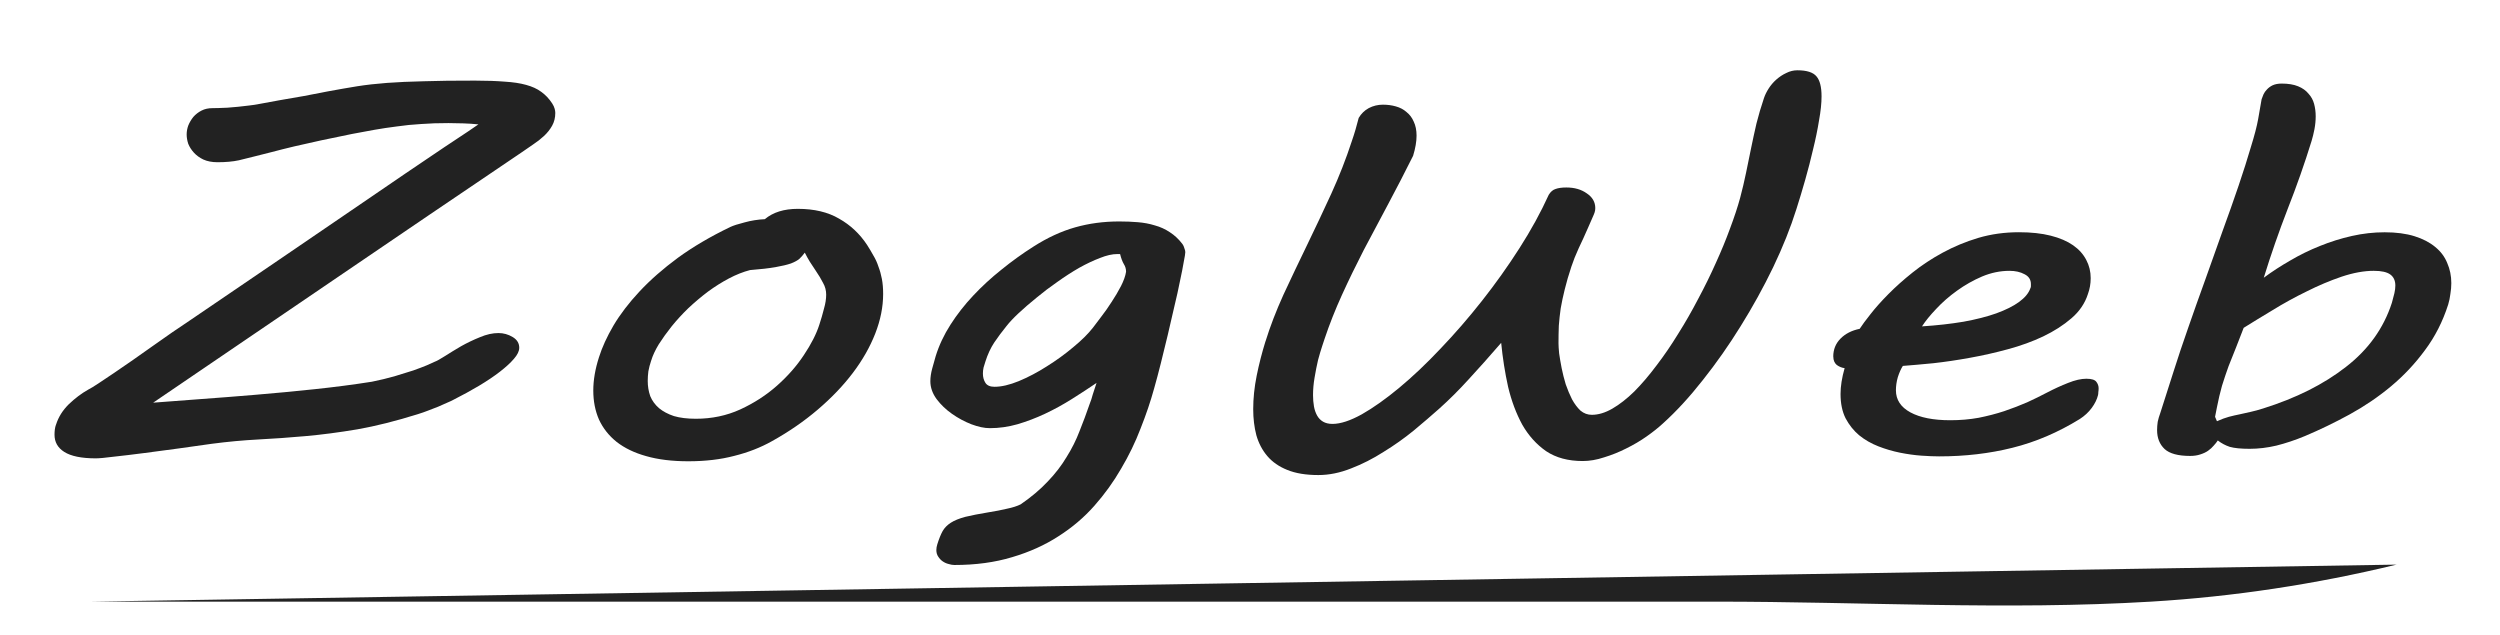
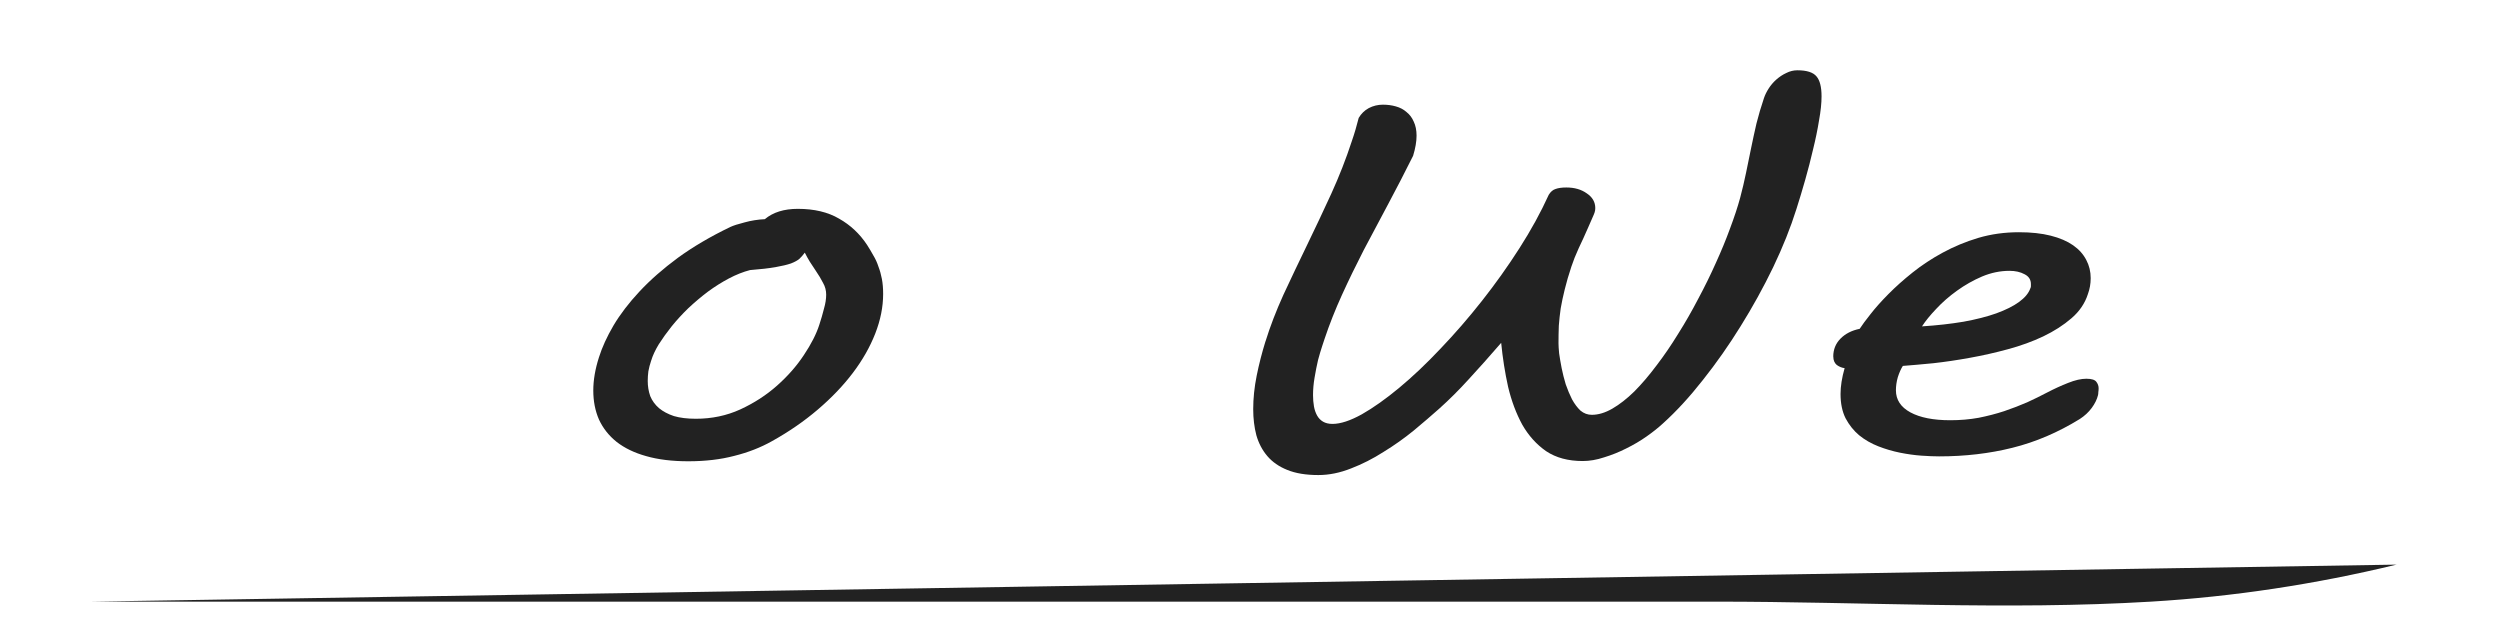
<svg xmlns="http://www.w3.org/2000/svg" xmlns:ns1="http://sodipodi.sourceforge.net/DTD/sodipodi-0.dtd" xmlns:ns2="http://www.inkscape.org/namespaces/inkscape" width="126px" height="32px" viewBox="0 0 126 32" version="1.1" id="svg13" ns1:docname="zogweb-design-logo.svg" ns2:version="1.2.2 (732a01da63, 2022-12-09)" ns2:export-filename="zogweb-design-logo.png" ns2:export-xdpi="960" ns2:export-ydpi="960">
  <defs id="defs17">
    <ns2:path-effect effect="spiro" id="path-effect522" is_visible="true" lpeversion="1" />
    <ns2:path-effect effect="spiro" id="path-effect518" is_visible="true" lpeversion="1" />
    <ns2:path-effect effect="powerstroke" id="path-effect510" is_visible="true" lpeversion="1" offset_points="7,18.868" not_jump="false" sort_points="true" interpolator_type="CubicBezierJohan" interpolator_beta="0.2" start_linecap_type="zerowidth" linejoin_type="extrp_arc" miter_limit="4" scale_width="1" end_linecap_type="zerowidth" />
    <ns2:path-effect effect="spiro" id="path-effect508" is_visible="true" lpeversion="1" />
    <ns2:path-effect effect="simplify" id="path-effect506" is_visible="true" lpeversion="1" steps="1" threshold="0.002" smooth_angles="360" helper_size="0" simplify_individual_paths="false" simplify_just_coalesce="false" />
    <ns2:path-effect effect="powerstroke" id="path-effect344" is_visible="true" lpeversion="1" offset_points="10,18.868" not_jump="false" sort_points="true" interpolator_type="CubicBezierJohan" interpolator_beta="0.2" start_linecap_type="zerowidth" linejoin_type="extrp_arc" miter_limit="4" scale_width="1" end_linecap_type="zerowidth" />
    <linearGradient id="linearGradient3570" ns2:swatch="solid">
      <stop style="stop-color:#000000;stop-opacity:1;" offset="0" id="stop3568" />
    </linearGradient>
    <ns2:path-effect effect="fill_between_many" method="bsplinespiro" linkedpaths="#path342,0,1" id="path-effect346" />
    <ns2:path-effect effect="fill_between_many" method="bsplinespiro" linkedpaths="#path504,0,1" id="path-effect512" />
  </defs>
  <ns1:namedview id="namedview15" pagecolor="#ffffff" bordercolor="#000000" borderopacity="0.25" ns2:showpageshadow="2" ns2:pageopacity="0.0" ns2:pagecheckerboard="0" ns2:deskcolor="#d1d1d1" showgrid="false" ns2:zoom="4.984127" ns2:cx="57.181528" ns2:cy="-1.6050955" ns2:window-width="1866" ns2:window-height="865" ns2:window-x="-8" ns2:window-y="-8" ns2:window-maximized="1" ns2:current-layer="logo" />
  <title id="title2">logo</title>
  <desc id="desc4">Created with Sketch.</desc>
  <g id="Symbols" stroke="none" stroke-width="1" fill="none" fill-rule="evenodd">
    <g id="header" transform="translate(-138, -32)">
      <g id="logo" style="display:inline">
        <g transform="translate(138,32)" id="g8" style="fill-rule:nonzero" />
        <path style="fill:#222222;fill-opacity:1;stroke:#000000;stroke-width:0;stroke-linejoin:round;stroke-miterlimit:3.1;paint-order:markers fill stroke" d="m 142.615,62.323 h 81.89 c 7.301,0 14.604,0.437 21.901,0 4.138,-0.248 8.27,-0.871 12.379,-1.866" id="path516" />
        <g aria-label="ZogWeb" transform="scale(1.132,0.884)" id="use817" style="font-size:28.697px;font-family:'MV Boli';-inkscape-font-specification:'MV Boli, Normal';display:inline;fill:#000000;fill-rule:nonzero;stroke-width:0.656" ns2:label="ZOGWEB DESIGN">
-           <path d="m 124.406,60.398 q 0.155,-0.63 0.562,-1.148 0.421,-0.517 0.87,-0.839 0.154,-0.098 0.449,-0.349 0.309,-0.265 0.701,-0.601 0.393,-0.349 0.842,-0.741 0.449,-0.405 0.898,-0.811 0.449,-0.405 0.856,-0.769 0.421,-0.363 0.744,-0.643 2.245,-1.956 4.041,-3.521 1.81,-1.579 3.199,-2.795 1.403,-1.23 2.413,-2.11 1.024,-0.894 1.712,-1.481 0.687,-0.587 1.052,-0.894 0.365,-0.321 0.463,-0.405 -0.322,-0.043 -0.672,-0.058 -0.35,-0.015 -0.659,-0.016 -0.645,-0.002 -1.219,0.053 -0.561,0.041 -1.079,0.138 -0.519,0.083 -1.009,0.194 -0.491,0.111 -0.995,0.236 -0.701,0.18 -1.36,0.361 -0.645,0.181 -1.206,0.347 -0.547,0.167 -0.995,0.32 -0.435,0.139 -0.729,0.236 -0.322,0.111 -0.743,0.236 -0.406,0.111 -0.953,0.11 -0.364,-8.79e-4 -0.63,-0.156 -0.252,-0.155 -0.42,-0.393 -0.168,-0.239 -0.251,-0.505 -0.07,-0.28 -0.069,-0.533 3.7e-4,-0.252 0.071,-0.504 0.085,-0.266 0.225,-0.49 0.154,-0.224 0.365,-0.363 0.21,-0.14 0.491,-0.139 0.21,5.07e-4 0.659,-0.026 0.462,-0.041 0.967,-0.124 0.126,-0.014 0.491,-0.097 0.378,-0.097 0.883,-0.208 0.505,-0.111 1.065,-0.236 0.561,-0.139 1.065,-0.264 0.701,-0.166 1.304,-0.291 0.617,-0.125 1.331,-0.193 0.715,-0.068 1.64,-0.094 0.939,-0.04 2.284,-0.037 0.771,0.002 1.317,0.059 0.56,0.043 0.953,0.184 0.406,0.141 0.672,0.394 0.28,0.253 0.489,0.66 0.084,0.168 0.112,0.309 0.028,0.126 0.028,0.238 -6e-4,0.406 -0.141,0.728 -0.141,0.322 -0.365,0.588 -0.225,0.266 -0.491,0.489 -0.253,0.224 -0.491,0.433 -4.153,3.591 -8.236,7.154 -4.083,3.563 -8.18,7.126 0.939,-0.096 2.116,-0.205 1.177,-0.109 2.452,-0.246 1.289,-0.137 2.607,-0.316 1.331,-0.179 2.565,-0.428 0.533,-0.139 0.995,-0.306 0.477,-0.181 0.841,-0.334 0.365,-0.167 0.603,-0.293 0.252,-0.14 0.337,-0.195 0.154,-0.07 0.477,-0.335 0.323,-0.265 0.715,-0.559 0.407,-0.293 0.841,-0.516 0.435,-0.237 0.827,-0.236 0.336,8.11e-4 0.63,0.226 0.294,0.225 0.293,0.617 -4.1e-4,0.28 -0.239,0.63 -0.225,0.336 -0.618,0.727 -0.393,0.391 -0.94,0.81 -0.533,0.405 -1.136,0.796 -0.098,0.07 -0.28,0.167 -0.168,0.098 -0.393,0.223 -0.21,0.112 -0.449,0.223 -0.224,0.112 -0.435,0.195 -1.486,0.599 -2.72,0.876 -1.219,0.263 -2.313,0.387 -1.079,0.124 -2.102,0.191 -1.009,0.068 -2.074,0.247 -0.659,0.111 -1.458,0.263 -0.799,0.138 -1.542,0.263 -0.743,0.124 -1.345,0.207 -0.589,0.097 -0.813,0.096 -0.953,-0.002 -1.401,-0.368 -0.434,-0.351 -0.433,-0.982 2.2e-4,-0.154 0.014,-0.294 0.014,-0.154 0.056,-0.294 z" style="fill:#222222" id="path379" />
          <path d="m 148.575,56.571 q 0.21,-0.855 0.645,-1.808 0.448,-0.967 1.163,-1.948 0.715,-0.981 1.709,-1.92 1.009,-0.939 2.326,-1.752 0.21,-0.126 0.645,-0.266 0.434,-0.154 0.897,-0.182 0.546,-0.589 1.471,-0.589 1.093,0 1.836,0.56 0.757,0.546 1.247,1.499 0.154,0.308 0.28,0.603 0.14,0.294 0.224,0.631 0.098,0.322 0.154,0.701 0.056,0.378 0.056,0.855 0,1.107 -0.35,2.256 -0.35,1.149 -0.995,2.242 -0.645,1.093 -1.569,2.102 -0.911,0.995 -2.032,1.794 -0.757,0.546 -1.681,0.841 -0.911,0.308 -2.046,0.308 -1.079,0 -1.878,-0.294 -0.785,-0.28 -1.317,-0.813 -0.518,-0.532 -0.785,-1.275 -0.252,-0.743 -0.252,-1.653 0,-0.883 0.252,-1.892 z m 2.326,0.182 q -0.084,0.322 -0.126,0.617 -0.028,0.28 -0.028,0.546 0,0.462 0.112,0.869 0.126,0.392 0.392,0.687 0.266,0.28 0.659,0.448 0.406,0.154 0.981,0.154 1.065,0 1.976,-0.532 0.925,-0.546 1.639,-1.359 0.715,-0.813 1.191,-1.737 0.49,-0.939 0.687,-1.723 0.126,-0.49 0.21,-0.925 0.098,-0.434 0.098,-0.799 0,-0.364 -0.14,-0.673 -0.126,-0.322 -0.336,-0.715 -0.126,-0.238 -0.252,-0.49 -0.126,-0.266 -0.224,-0.518 -0.112,0.196 -0.238,0.35 -0.126,0.14 -0.378,0.266 -0.252,0.112 -0.687,0.21 -0.434,0.098 -1.135,0.168 -0.462,0.154 -0.939,0.476 -0.476,0.322 -0.939,0.757 -0.448,0.434 -0.869,0.939 -0.406,0.504 -0.743,1.037 -0.322,0.518 -0.574,1.023 -0.238,0.504 -0.336,0.925 z" style="fill:#222222" id="path381" />
-           <path d="m 164.395,68.411 q -0.112,0 -0.252,-0.056 -0.14,-0.042 -0.266,-0.154 -0.112,-0.098 -0.196,-0.266 -0.084,-0.154 -0.084,-0.378 0,-0.154 0.042,-0.322 0.112,-0.462 0.238,-0.757 0.126,-0.28 0.364,-0.476 0.238,-0.196 0.645,-0.336 0.406,-0.126 1.065,-0.266 0.42,-0.084 0.785,-0.196 0.378,-0.098 0.617,-0.252 0.715,-0.631 1.205,-1.303 0.504,-0.673 0.841,-1.401 0.35,-0.715 0.574,-1.471 0.238,-0.757 0.448,-1.541 0.084,-0.266 0.14,-0.546 0.07,-0.294 0.168,-0.659 -0.532,0.462 -1.107,0.925 -0.574,0.462 -1.177,0.827 -0.603,0.364 -1.233,0.603 -0.617,0.224 -1.233,0.224 -0.364,0 -0.827,-0.224 -0.448,-0.224 -0.855,-0.589 -0.406,-0.364 -0.687,-0.841 -0.28,-0.49 -0.28,-1.023 0,-0.336 0.084,-0.729 0.084,-0.392 0.154,-0.701 0.224,-0.925 0.659,-1.794 0.434,-0.869 1.009,-1.653 0.574,-0.785 1.261,-1.485 0.687,-0.715 1.429,-1.317 0.925,-0.757 1.85,-1.093 0.925,-0.336 1.962,-0.336 0.434,0 0.827,0.042 0.406,0.042 0.757,0.182 0.364,0.126 0.673,0.392 0.308,0.252 0.56,0.673 0.056,0.098 0.084,0.238 0.042,0.126 0.042,0.224 0,0.112 -0.07,0.56 -0.056,0.434 -0.168,1.093 -0.098,0.645 -0.252,1.457 -0.14,0.799 -0.294,1.625 -0.154,0.813 -0.308,1.611 -0.154,0.785 -0.294,1.415 -0.238,1.107 -0.603,2.284 -0.35,1.177 -0.869,2.298 -0.504,1.121 -1.191,2.116 -0.687,0.995 -1.597,1.737 -0.911,0.757 -2.06,1.191 -1.149,0.448 -2.578,0.448 z m 1.387,-11.602 q -0.042,0.168 -0.084,0.35 -0.028,0.168 -0.028,0.336 0,0.308 0.112,0.532 0.112,0.224 0.406,0.224 0.462,0 1.079,-0.322 0.631,-0.336 1.247,-0.841 0.631,-0.504 1.177,-1.093 0.56,-0.589 0.883,-1.121 0.14,-0.224 0.364,-0.617 0.238,-0.392 0.462,-0.841 0.238,-0.462 0.42,-0.911 0.182,-0.462 0.224,-0.813 0,-0.238 -0.098,-0.434 -0.098,-0.21 -0.168,-0.574 H 171.653 q -0.336,0 -0.771,0.224 -0.434,0.21 -0.925,0.56 -0.476,0.35 -0.967,0.799 -0.49,0.434 -0.925,0.897 -0.434,0.448 -0.799,0.883 -0.35,0.42 -0.546,0.743 -0.294,0.462 -0.546,0.939 -0.238,0.462 -0.392,1.079 z" style="fill:#222222" id="path383" />
          <path d="m 178.253,55.661 q 0.308,-1.275 0.799,-2.662 0.504,-1.387 1.051,-2.83 0.546,-1.443 1.079,-2.929 0.532,-1.499 0.911,-2.985 0.098,-0.364 0.168,-0.673 0.07,-0.308 0.14,-0.659 0.168,-0.364 0.448,-0.56 0.294,-0.196 0.631,-0.196 0.308,0 0.574,0.098 0.28,0.098 0.476,0.322 0.21,0.21 0.322,0.546 0.126,0.336 0.126,0.799 0,0.504 -0.154,1.149 -0.546,1.401 -1.107,2.746 -0.56,1.345 -1.093,2.634 -0.518,1.289 -0.967,2.55 -0.448,1.261 -0.771,2.494 -0.028,0.098 -0.112,0.434 -0.084,0.322 -0.182,0.785 -0.084,0.462 -0.154,0.995 -0.07,0.518 -0.07,1.009 0,0.336 0.042,0.645 0.042,0.294 0.14,0.518 0.098,0.224 0.266,0.35 0.168,0.126 0.42,0.126 0.532,0 1.303,-0.546 0.771,-0.56 1.667,-1.513 0.897,-0.953 1.836,-2.228 0.953,-1.275 1.85,-2.732 0.897,-1.457 1.667,-2.999 0.771,-1.541 1.303,-3.041 0.126,-0.266 0.308,-0.336 0.182,-0.084 0.476,-0.084 0.546,0 0.911,0.336 0.378,0.322 0.378,0.841 0,0.126 -0.028,0.238 -0.028,0.112 -0.084,0.266 l -0.196,0.574 q -0.224,0.659 -0.434,1.219 -0.196,0.546 -0.322,1.037 -0.182,0.701 -0.294,1.289 -0.112,0.574 -0.182,1.093 -0.056,0.504 -0.084,0.995 -0.014,0.49 -0.014,0.995 0,0.196 0.028,0.574 0.042,0.378 0.112,0.841 0.07,0.448 0.182,0.925 0.126,0.462 0.28,0.855 0.168,0.392 0.378,0.645 0.224,0.238 0.504,0.238 0.434,0 0.911,-0.35 0.49,-0.364 0.981,-0.981 0.49,-0.631 0.981,-1.471 0.504,-0.841 0.967,-1.808 0.476,-0.967 0.897,-2.004 0.434,-1.037 0.785,-2.046 0.364,-1.023 0.631,-1.962 0.28,-0.953 0.448,-1.737 0.154,-0.743 0.266,-1.443 0.112,-0.701 0.224,-1.401 0.112,-0.701 0.238,-1.401 0.14,-0.715 0.336,-1.457 0.07,-0.266 0.21,-0.546 0.14,-0.28 0.336,-0.504 0.21,-0.238 0.448,-0.378 0.238,-0.154 0.49,-0.154 0.631,0 0.855,0.35 0.224,0.336 0.224,1.135 0,0.589 -0.112,1.373 -0.098,0.785 -0.266,1.653 -0.154,0.855 -0.35,1.737 -0.196,0.883 -0.392,1.667 -0.392,1.597 -1.037,3.321 -0.645,1.709 -1.443,3.349 -0.785,1.625 -1.681,3.069 -0.883,1.443 -1.78,2.48 -0.308,0.364 -0.729,0.743 -0.42,0.378 -0.911,0.687 -0.476,0.308 -0.981,0.504 -0.49,0.21 -0.953,0.21 -0.967,0 -1.625,-0.56 -0.645,-0.574 -1.065,-1.513 -0.406,-0.953 -0.631,-2.158 -0.21,-1.219 -0.308,-2.508 -0.785,1.163 -1.443,2.074 -0.645,0.911 -1.317,1.681 -0.504,0.574 -1.135,1.247 -0.631,0.659 -1.345,1.219 -0.701,0.574 -1.443,0.939 -0.743,0.378 -1.457,0.378 -0.827,0 -1.387,-0.294 -0.546,-0.28 -0.883,-0.785 -0.336,-0.504 -0.49,-1.191 -0.14,-0.687 -0.14,-1.485 0,-0.925 0.154,-1.906 0.154,-0.981 0.392,-1.962 z" style="fill:#222222" id="path385" />
          <path d="m 203.53,56.529 q 0,-0.603 0.322,-1.023 0.322,-0.42 0.855,-0.56 0.154,-0.308 0.476,-0.827 0.322,-0.532 0.799,-1.149 0.476,-0.617 1.079,-1.233 0.617,-0.631 1.345,-1.135 0.743,-0.518 1.583,-0.841 0.855,-0.322 1.808,-0.322 0.813,0 1.415,0.196 0.603,0.196 0.995,0.546 0.392,0.35 0.589,0.841 0.196,0.476 0.196,1.037 0,0.476 -0.126,0.911 -0.196,0.785 -0.729,1.373 -0.532,0.589 -1.261,1.037 -0.715,0.434 -1.569,0.729 -0.841,0.294 -1.695,0.49 -0.841,0.196 -1.625,0.308 -0.785,0.098 -1.359,0.154 -0.126,0.252 -0.224,0.645 -0.084,0.378 -0.084,0.743 0,0.813 0.645,1.261 0.645,0.448 1.78,0.448 0.659,0 1.261,-0.14 0.603,-0.154 1.135,-0.378 0.546,-0.238 1.023,-0.504 0.476,-0.28 0.869,-0.546 0.504,-0.336 0.953,-0.56 0.462,-0.238 0.813,-0.238 0.35,0 0.448,0.182 0.098,0.168 0.098,0.364 0,0.112 -0.014,0.224 0,0.098 -0.014,0.168 -0.07,0.364 -0.28,0.729 -0.21,0.364 -0.532,0.631 -1.457,1.149 -2.999,1.639 -1.527,0.49 -3.265,0.49 -0.336,0 -0.799,-0.042 -0.448,-0.042 -0.939,-0.168 -0.49,-0.126 -0.967,-0.364 -0.476,-0.238 -0.855,-0.631 -0.364,-0.392 -0.603,-0.967 -0.224,-0.574 -0.224,-1.387 0,-0.659 0.182,-1.471 -0.182,-0.028 -0.35,-0.182 -0.154,-0.168 -0.154,-0.476 z m 8.772,-3.881 q 0.028,-0.07 0.028,-0.126 0,-0.056 0,-0.126 0,-0.378 -0.28,-0.56 -0.28,-0.196 -0.673,-0.196 -0.617,0 -1.219,0.322 -0.589,0.322 -1.121,0.813 -0.518,0.476 -0.925,1.037 -0.406,0.546 -0.631,0.995 1.009,-0.084 1.85,-0.266 0.841,-0.196 1.457,-0.476 0.631,-0.294 1.009,-0.645 0.392,-0.364 0.504,-0.771 z m -1.625,-3.797 z" style="display:inline;fill:#222222" id="path387" />
-           <path d="m 218.691,57.342 q 0.28,-1.135 0.645,-2.466 0.364,-1.345 0.757,-2.732 0.392,-1.401 0.771,-2.774 0.392,-1.373 0.715,-2.592 0.322,-1.219 0.546,-2.2 0.238,-0.981 0.322,-1.583 l 0.154,-1.135 q 0.042,-0.126 0.084,-0.28 0.056,-0.154 0.154,-0.28 0.098,-0.14 0.252,-0.238 0.168,-0.098 0.406,-0.098 0.434,0 0.729,0.154 0.294,0.154 0.462,0.42 0.182,0.252 0.252,0.589 0.07,0.336 0.07,0.701 0,0.364 -0.056,0.743 -0.056,0.364 -0.126,0.659 -0.462,1.92 -1.065,3.881 -0.589,1.948 -1.065,3.923 0.546,-0.518 1.177,-0.981 0.631,-0.476 1.317,-0.827 0.701,-0.364 1.429,-0.574 0.729,-0.21 1.457,-0.21 0.771,0 1.331,0.224 0.56,0.224 0.925,0.617 0.364,0.378 0.532,0.911 0.182,0.532 0.182,1.149 0,0.294 -0.042,0.617 -0.028,0.308 -0.098,0.603 -0.364,1.457 -1.037,2.606 -0.659,1.149 -1.513,2.06 -0.841,0.897 -1.836,1.597 -0.981,0.687 -1.99,1.233 -0.659,0.35 -1.275,0.546 -0.603,0.182 -1.191,0.182 -0.574,0 -0.883,-0.112 -0.294,-0.126 -0.532,-0.364 -0.07,0.14 -0.182,0.294 -0.098,0.154 -0.252,0.294 -0.14,0.126 -0.35,0.21 -0.196,0.084 -0.448,0.084 -0.799,0 -1.135,-0.392 -0.336,-0.406 -0.336,-1.079 0,-0.238 0.028,-0.476 0.042,-0.252 0.112,-0.49 z m 8.912,-5.703 q -0.659,0 -1.443,0.336 -0.771,0.336 -1.555,0.841 -0.785,0.49 -1.513,1.065 -0.729,0.56 -1.289,1.009 -0.168,0.574 -0.336,1.107 -0.168,0.532 -0.336,1.079 -0.154,0.546 -0.294,1.121 -0.126,0.574 -0.224,1.219 l -0.084,0.546 0.084,0.252 q 0.294,-0.168 0.532,-0.252 0.252,-0.084 0.476,-0.14 0.238,-0.07 0.49,-0.14 0.252,-0.07 0.56,-0.196 2.2,-0.883 3.685,-2.368 1.499,-1.485 2.046,-3.657 0.07,-0.308 0.112,-0.546 0.042,-0.238 0.042,-0.434 0,-0.42 -0.224,-0.631 -0.224,-0.21 -0.729,-0.21 z m -0.841,-2.788 z" style="display:inline;fill:#222222" id="path389" />
        </g>
      </g>
    </g>
  </g>
  <script id="mesh_polyfill" type="text/javascript">
!function(){const t="http://www.w3.org/2000/svg",e="http://www.w3.org/1999/xlink",s="http://www.w3.org/1999/xhtml",r=2;if(document.createElementNS(t,"meshgradient").x)return;const n=(t,e,s,r)=&gt;{let n=new x(.5*(e.x+s.x),.5*(e.y+s.y)),o=new x(.5*(t.x+e.x),.5*(t.y+e.y)),i=new x(.5*(s.x+r.x),.5*(s.y+r.y)),a=new x(.5*(n.x+o.x),.5*(n.y+o.y)),h=new x(.5*(n.x+i.x),.5*(n.y+i.y)),l=new x(.5*(a.x+h.x),.5*(a.y+h.y));return[[t,o,a,l],[l,h,i,r]]},o=t=&gt;{let e=t[0].distSquared(t[1]),s=t[2].distSquared(t[3]),r=.25*t[0].distSquared(t[2]),n=.25*t[1].distSquared(t[3]),o=e&gt;s?e:s,i=r&gt;n?r:n;return 18*(o&gt;i?o:i)},i=(t,e)=&gt;Math.sqrt(t.distSquared(e)),a=(t,e)=&gt;t.scale(2/3).add(e.scale(1/3)),h=t=&gt;{let e,s,r,n,o,i,a,h=new g;return t.match(/(\w+\(\s*[^)]+\))+/g).forEach(t=&gt;{let l=t.match(/[\w.-]+/g),d=l.shift();switch(d){case"translate":2===l.length?e=new g(1,0,0,1,l[0],l[1]):(console.error("mesh.js: translate does not have 2 arguments!"),e=new g(1,0,0,1,0,0)),h=h.append(e);break;case"scale":1===l.length?s=new g(l[0],0,0,l[0],0,0):2===l.length?s=new g(l[0],0,0,l[1],0,0):(console.error("mesh.js: scale does not have 1 or 2 arguments!"),s=new g(1,0,0,1,0,0)),h=h.append(s);break;case"rotate":if(3===l.length&amp;&amp;(e=new g(1,0,0,1,l[1],l[2]),h=h.append(e)),l[0]){r=l[0]*Math.PI/180;let t=Math.cos(r),e=Math.sin(r);Math.abs(t)&lt;1e-16&amp;&amp;(t=0),Math.abs(e)&lt;1e-16&amp;&amp;(e=0),a=new g(t,e,-e,t,0,0),h=h.append(a)}else console.error("math.js: No argument to rotate transform!");3===l.length&amp;&amp;(e=new g(1,0,0,1,-l[1],-l[2]),h=h.append(e));break;case"skewX":l[0]?(r=l[0]*Math.PI/180,n=Math.tan(r),o=new g(1,0,n,1,0,0),h=h.append(o)):console.error("math.js: No argument to skewX transform!");break;case"skewY":l[0]?(r=l[0]*Math.PI/180,n=Math.tan(r),i=new g(1,n,0,1,0,0),h=h.append(i)):console.error("math.js: No argument to skewY transform!");break;case"matrix":6===l.length?h=h.append(new g(...l)):console.error("math.js: Incorrect number of arguments for matrix!");break;default:console.error("mesh.js: Unhandled transform type: "+d)}}),h},l=t=&gt;{let e=[],s=t.split(/[ ,]+/);for(let t=0,r=s.length-1;t&lt;r;t+=2)e.push(new x(parseFloat(s[t]),parseFloat(s[t+1])));return e},d=(t,e)=&gt;{for(let s in e)t.setAttribute(s,e[s])},c=(t,e,s,r,n)=&gt;{let o,i,a=[0,0,0,0];for(let h=0;h&lt;3;++h)e[h]&lt;t[h]&amp;&amp;e[h]&lt;s[h]||t[h]&lt;e[h]&amp;&amp;s[h]&lt;e[h]?a[h]=0:(a[h]=.5*((e[h]-t[h])/r+(s[h]-e[h])/n),o=Math.abs(3*(e[h]-t[h])/r),i=Math.abs(3*(s[h]-e[h])/n),a[h]&gt;o?a[h]=o:a[h]&gt;i&amp;&amp;(a[h]=i));return a},u=[[1,0,0,0,0,0,0,0,0,0,0,0,0,0,0,0],[0,0,0,0,1,0,0,0,0,0,0,0,0,0,0,0],[-3,3,0,0,-2,-1,0,0,0,0,0,0,0,0,0,0],[2,-2,0,0,1,1,0,0,0,0,0,0,0,0,0,0],[0,0,0,0,0,0,0,0,1,0,0,0,0,0,0,0],[0,0,0,0,0,0,0,0,0,0,0,0,1,0,0,0],[0,0,0,0,0,0,0,0,-3,3,0,0,-2,-1,0,0],[0,0,0,0,0,0,0,0,2,-2,0,0,1,1,0,0],[-3,0,3,0,0,0,0,0,-2,0,-1,0,0,0,0,0],[0,0,0,0,-3,0,3,0,0,0,0,0,-2,0,-1,0],[9,-9,-9,9,6,3,-6,-3,6,-6,3,-3,4,2,2,1],[-6,6,6,-6,-3,-3,3,3,-4,4,-2,2,-2,-2,-1,-1],[2,0,-2,0,0,0,0,0,1,0,1,0,0,0,0,0],[0,0,0,0,2,0,-2,0,0,0,0,0,1,0,1,0],[-6,6,6,-6,-4,-2,4,2,-3,3,-3,3,-2,-1,-2,-1],[4,-4,-4,4,2,2,-2,-2,2,-2,2,-2,1,1,1,1]],f=t=&gt;{let e=[];for(let s=0;s&lt;16;++s){e[s]=0;for(let r=0;r&lt;16;++r)e[s]+=u[s][r]*t[r]}return e},p=(t,e,s)=&gt;{const r=e*e,n=s*s,o=e*e*e,i=s*s*s;return t[0]+t[1]*e+t[2]*r+t[3]*o+t[4]*s+t[5]*s*e+t[6]*s*r+t[7]*s*o+t[8]*n+t[9]*n*e+t[10]*n*r+t[11]*n*o+t[12]*i+t[13]*i*e+t[14]*i*r+t[15]*i*o},y=t=&gt;{let e=[],s=[],r=[];for(let s=0;s&lt;4;++s)e[s]=[],e[s][0]=n(t[0][s],t[1][s],t[2][s],t[3][s]),e[s][1]=[],e[s][1].push(...n(...e[s][0][0])),e[s][1].push(...n(...e[s][0][1])),e[s][2]=[],e[s][2].push(...n(...e[s][1][0])),e[s][2].push(...n(...e[s][1][1])),e[s][2].push(...n(...e[s][1][2])),e[s][2].push(...n(...e[s][1][3]));for(let t=0;t&lt;8;++t){s[t]=[];for(let r=0;r&lt;4;++r)s[t][r]=[],s[t][r][0]=n(e[0][2][t][r],e[1][2][t][r],e[2][2][t][r],e[3][2][t][r]),s[t][r][1]=[],s[t][r][1].push(...n(...s[t][r][0][0])),s[t][r][1].push(...n(...s[t][r][0][1])),s[t][r][2]=[],s[t][r][2].push(...n(...s[t][r][1][0])),s[t][r][2].push(...n(...s[t][r][1][1])),s[t][r][2].push(...n(...s[t][r][1][2])),s[t][r][2].push(...n(...s[t][r][1][3]))}for(let t=0;t&lt;8;++t){r[t]=[];for(let e=0;e&lt;8;++e)r[t][e]=[],r[t][e][0]=s[t][0][2][e],r[t][e][1]=s[t][1][2][e],r[t][e][2]=s[t][2][2][e],r[t][e][3]=s[t][3][2][e]}return r};class x{constructor(t,e){this.x=t||0,this.y=e||0}toString(){return`(x=${this.x}, y=${this.y})`}clone(){return new x(this.x,this.y)}add(t){return new x(this.x+t.x,this.y+t.y)}scale(t){return void 0===t.x?new x(this.x*t,this.y*t):new x(this.x*t.x,this.y*t.y)}distSquared(t){let e=this.x-t.x,s=this.y-t.y;return e*e+s*s}transform(t){let e=this.x*t.a+this.y*t.c+t.e,s=this.x*t.b+this.y*t.d+t.f;return new x(e,s)}}class g{constructor(t,e,s,r,n,o){void 0===t?(this.a=1,this.b=0,this.c=0,this.d=1,this.e=0,this.f=0):(this.a=t,this.b=e,this.c=s,this.d=r,this.e=n,this.f=o)}toString(){return`affine: ${this.a} ${this.c} ${this.e} \n       ${this.b} ${this.d} ${this.f}`}append(t){t instanceof g||console.error("mesh.js: argument to Affine.append is not affine!");let e=this.a*t.a+this.c*t.b,s=this.b*t.a+this.d*t.b,r=this.a*t.c+this.c*t.d,n=this.b*t.c+this.d*t.d,o=this.a*t.e+this.c*t.f+this.e,i=this.b*t.e+this.d*t.f+this.f;return new g(e,s,r,n,o,i)}}class w{constructor(t,e){this.nodes=t,this.colors=e}paintCurve(t,e){if(o(this.nodes)&gt;r){const s=n(...this.nodes);let r=[[],[]],o=[[],[]];for(let t=0;t&lt;4;++t)r[0][t]=this.colors[0][t],r[1][t]=(this.colors[0][t]+this.colors[1][t])/2,o[0][t]=r[1][t],o[1][t]=this.colors[1][t];let i=new w(s[0],r),a=new w(s[1],o);i.paintCurve(t,e),a.paintCurve(t,e)}else{let s=Math.round(this.nodes[0].x);if(s&gt;=0&amp;&amp;s&lt;e){let r=4*(~~this.nodes[0].y*e+s);t[r]=Math.round(this.colors[0][0]),t[r+1]=Math.round(this.colors[0][1]),t[r+2]=Math.round(this.colors[0][2]),t[r+3]=Math.round(this.colors[0][3])}}}}class m{constructor(t,e){this.nodes=t,this.colors=e}split(){let t=[[],[],[],[]],e=[[],[],[],[]],s=[[[],[]],[[],[]]],r=[[[],[]],[[],[]]];for(let s=0;s&lt;4;++s){const r=n(this.nodes[0][s],this.nodes[1][s],this.nodes[2][s],this.nodes[3][s]);t[0][s]=r[0][0],t[1][s]=r[0][1],t[2][s]=r[0][2],t[3][s]=r[0][3],e[0][s]=r[1][0],e[1][s]=r[1][1],e[2][s]=r[1][2],e[3][s]=r[1][3]}for(let t=0;t&lt;4;++t)s[0][0][t]=this.colors[0][0][t],s[0][1][t]=this.colors[0][1][t],s[1][0][t]=(this.colors[0][0][t]+this.colors[1][0][t])/2,s[1][1][t]=(this.colors[0][1][t]+this.colors[1][1][t])/2,r[0][0][t]=s[1][0][t],r[0][1][t]=s[1][1][t],r[1][0][t]=this.colors[1][0][t],r[1][1][t]=this.colors[1][1][t];return[new m(t,s),new m(e,r)]}paint(t,e){let s,n=!1;for(let t=0;t&lt;4;++t)if((s=o([this.nodes[0][t],this.nodes[1][t],this.nodes[2][t],this.nodes[3][t]]))&gt;r){n=!0;break}if(n){let s=this.split();s[0].paint(t,e),s[1].paint(t,e)}else{new w([...this.nodes[0]],[...this.colors[0]]).paintCurve(t,e)}}}class b{constructor(t){this.readMesh(t),this.type=t.getAttribute("type")||"bilinear"}readMesh(t){let e=[[]],s=[[]],r=Number(t.getAttribute("x")),n=Number(t.getAttribute("y"));e[0][0]=new x(r,n);let o=t.children;for(let t=0,r=o.length;t&lt;r;++t){e[3*t+1]=[],e[3*t+2]=[],e[3*t+3]=[],s[t+1]=[];let r=o[t].children;for(let n=0,o=r.length;n&lt;o;++n){let o=r[n].children;for(let r=0,i=o.length;r&lt;i;++r){let i=r;0!==t&amp;&amp;++i;let h,d=o[r].getAttribute("path"),c="l";null!=d&amp;&amp;(c=(h=d.match(/\s*([lLcC])\s*(.*)/))[1]);let u=l(h[2]);switch(c){case"l":0===i?(e[3*t][3*n+3]=u[0].add(e[3*t][3*n]),e[3*t][3*n+1]=a(e[3*t][3*n],e[3*t][3*n+3]),e[3*t][3*n+2]=a(e[3*t][3*n+3],e[3*t][3*n])):1===i?(e[3*t+3][3*n+3]=u[0].add(e[3*t][3*n+3]),e[3*t+1][3*n+3]=a(e[3*t][3*n+3],e[3*t+3][3*n+3]),e[3*t+2][3*n+3]=a(e[3*t+3][3*n+3],e[3*t][3*n+3])):2===i?(0===n&amp;&amp;(e[3*t+3][3*n+0]=u[0].add(e[3*t+3][3*n+3])),e[3*t+3][3*n+1]=a(e[3*t+3][3*n],e[3*t+3][3*n+3]),e[3*t+3][3*n+2]=a(e[3*t+3][3*n+3],e[3*t+3][3*n])):(e[3*t+1][3*n]=a(e[3*t][3*n],e[3*t+3][3*n]),e[3*t+2][3*n]=a(e[3*t+3][3*n],e[3*t][3*n]));break;case"L":0===i?(e[3*t][3*n+3]=u[0],e[3*t][3*n+1]=a(e[3*t][3*n],e[3*t][3*n+3]),e[3*t][3*n+2]=a(e[3*t][3*n+3],e[3*t][3*n])):1===i?(e[3*t+3][3*n+3]=u[0],e[3*t+1][3*n+3]=a(e[3*t][3*n+3],e[3*t+3][3*n+3]),e[3*t+2][3*n+3]=a(e[3*t+3][3*n+3],e[3*t][3*n+3])):2===i?(0===n&amp;&amp;(e[3*t+3][3*n+0]=u[0]),e[3*t+3][3*n+1]=a(e[3*t+3][3*n],e[3*t+3][3*n+3]),e[3*t+3][3*n+2]=a(e[3*t+3][3*n+3],e[3*t+3][3*n])):(e[3*t+1][3*n]=a(e[3*t][3*n],e[3*t+3][3*n]),e[3*t+2][3*n]=a(e[3*t+3][3*n],e[3*t][3*n]));break;case"c":0===i?(e[3*t][3*n+1]=u[0].add(e[3*t][3*n]),e[3*t][3*n+2]=u[1].add(e[3*t][3*n]),e[3*t][3*n+3]=u[2].add(e[3*t][3*n])):1===i?(e[3*t+1][3*n+3]=u[0].add(e[3*t][3*n+3]),e[3*t+2][3*n+3]=u[1].add(e[3*t][3*n+3]),e[3*t+3][3*n+3]=u[2].add(e[3*t][3*n+3])):2===i?(e[3*t+3][3*n+2]=u[0].add(e[3*t+3][3*n+3]),e[3*t+3][3*n+1]=u[1].add(e[3*t+3][3*n+3]),0===n&amp;&amp;(e[3*t+3][3*n+0]=u[2].add(e[3*t+3][3*n+3]))):(e[3*t+2][3*n]=u[0].add(e[3*t+3][3*n]),e[3*t+1][3*n]=u[1].add(e[3*t+3][3*n]));break;case"C":0===i?(e[3*t][3*n+1]=u[0],e[3*t][3*n+2]=u[1],e[3*t][3*n+3]=u[2]):1===i?(e[3*t+1][3*n+3]=u[0],e[3*t+2][3*n+3]=u[1],e[3*t+3][3*n+3]=u[2]):2===i?(e[3*t+3][3*n+2]=u[0],e[3*t+3][3*n+1]=u[1],0===n&amp;&amp;(e[3*t+3][3*n+0]=u[2])):(e[3*t+2][3*n]=u[0],e[3*t+1][3*n]=u[1]);break;default:console.error("mesh.js: "+c+" invalid path type.")}if(0===t&amp;&amp;0===n||r&gt;0){let e=window.getComputedStyle(o[r]).stopColor.match(/^rgb\s*\(\s*(\d+)\s*,\s*(\d+)\s*,\s*(\d+)\s*\)$/i),a=window.getComputedStyle(o[r]).stopOpacity,h=255;a&amp;&amp;(h=Math.floor(255*a)),e&amp;&amp;(0===i?(s[t][n]=[],s[t][n][0]=Math.floor(e[1]),s[t][n][1]=Math.floor(e[2]),s[t][n][2]=Math.floor(e[3]),s[t][n][3]=h):1===i?(s[t][n+1]=[],s[t][n+1][0]=Math.floor(e[1]),s[t][n+1][1]=Math.floor(e[2]),s[t][n+1][2]=Math.floor(e[3]),s[t][n+1][3]=h):2===i?(s[t+1][n+1]=[],s[t+1][n+1][0]=Math.floor(e[1]),s[t+1][n+1][1]=Math.floor(e[2]),s[t+1][n+1][2]=Math.floor(e[3]),s[t+1][n+1][3]=h):3===i&amp;&amp;(s[t+1][n]=[],s[t+1][n][0]=Math.floor(e[1]),s[t+1][n][1]=Math.floor(e[2]),s[t+1][n][2]=Math.floor(e[3]),s[t+1][n][3]=h))}}e[3*t+1][3*n+1]=new x,e[3*t+1][3*n+2]=new x,e[3*t+2][3*n+1]=new x,e[3*t+2][3*n+2]=new x,e[3*t+1][3*n+1].x=(-4*e[3*t][3*n].x+6*(e[3*t][3*n+1].x+e[3*t+1][3*n].x)+-2*(e[3*t][3*n+3].x+e[3*t+3][3*n].x)+3*(e[3*t+3][3*n+1].x+e[3*t+1][3*n+3].x)+-1*e[3*t+3][3*n+3].x)/9,e[3*t+1][3*n+2].x=(-4*e[3*t][3*n+3].x+6*(e[3*t][3*n+2].x+e[3*t+1][3*n+3].x)+-2*(e[3*t][3*n].x+e[3*t+3][3*n+3].x)+3*(e[3*t+3][3*n+2].x+e[3*t+1][3*n].x)+-1*e[3*t+3][3*n].x)/9,e[3*t+2][3*n+1].x=(-4*e[3*t+3][3*n].x+6*(e[3*t+3][3*n+1].x+e[3*t+2][3*n].x)+-2*(e[3*t+3][3*n+3].x+e[3*t][3*n].x)+3*(e[3*t][3*n+1].x+e[3*t+2][3*n+3].x)+-1*e[3*t][3*n+3].x)/9,e[3*t+2][3*n+2].x=(-4*e[3*t+3][3*n+3].x+6*(e[3*t+3][3*n+2].x+e[3*t+2][3*n+3].x)+-2*(e[3*t+3][3*n].x+e[3*t][3*n+3].x)+3*(e[3*t][3*n+2].x+e[3*t+2][3*n].x)+-1*e[3*t][3*n].x)/9,e[3*t+1][3*n+1].y=(-4*e[3*t][3*n].y+6*(e[3*t][3*n+1].y+e[3*t+1][3*n].y)+-2*(e[3*t][3*n+3].y+e[3*t+3][3*n].y)+3*(e[3*t+3][3*n+1].y+e[3*t+1][3*n+3].y)+-1*e[3*t+3][3*n+3].y)/9,e[3*t+1][3*n+2].y=(-4*e[3*t][3*n+3].y+6*(e[3*t][3*n+2].y+e[3*t+1][3*n+3].y)+-2*(e[3*t][3*n].y+e[3*t+3][3*n+3].y)+3*(e[3*t+3][3*n+2].y+e[3*t+1][3*n].y)+-1*e[3*t+3][3*n].y)/9,e[3*t+2][3*n+1].y=(-4*e[3*t+3][3*n].y+6*(e[3*t+3][3*n+1].y+e[3*t+2][3*n].y)+-2*(e[3*t+3][3*n+3].y+e[3*t][3*n].y)+3*(e[3*t][3*n+1].y+e[3*t+2][3*n+3].y)+-1*e[3*t][3*n+3].y)/9,e[3*t+2][3*n+2].y=(-4*e[3*t+3][3*n+3].y+6*(e[3*t+3][3*n+2].y+e[3*t+2][3*n+3].y)+-2*(e[3*t+3][3*n].y+e[3*t][3*n+3].y)+3*(e[3*t][3*n+2].y+e[3*t+2][3*n].y)+-1*e[3*t][3*n].y)/9}}this.nodes=e,this.colors=s}paintMesh(t,e){let s=(this.nodes.length-1)/3,r=(this.nodes[0].length-1)/3;if("bilinear"===this.type||s&lt;2||r&lt;2){let n;for(let o=0;o&lt;s;++o)for(let s=0;s&lt;r;++s){let r=[];for(let t=3*o,e=3*o+4;t&lt;e;++t)r.push(this.nodes[t].slice(3*s,3*s+4));let i=[];i.push(this.colors[o].slice(s,s+2)),i.push(this.colors[o+1].slice(s,s+2)),(n=new m(r,i)).paint(t,e)}}else{let n,o,a,h,l,d,u;const x=s,g=r;s++,r++;let w=new Array(s);for(let t=0;t&lt;s;++t){w[t]=new Array(r);for(let e=0;e&lt;r;++e)w[t][e]=[],w[t][e][0]=this.nodes[3*t][3*e],w[t][e][1]=this.colors[t][e]}for(let t=0;t&lt;s;++t)for(let e=0;e&lt;r;++e)0!==t&amp;&amp;t!==x&amp;&amp;(n=i(w[t-1][e][0],w[t][e][0]),o=i(w[t+1][e][0],w[t][e][0]),w[t][e][2]=c(w[t-1][e][1],w[t][e][1],w[t+1][e][1],n,o)),0!==e&amp;&amp;e!==g&amp;&amp;(n=i(w[t][e-1][0],w[t][e][0]),o=i(w[t][e+1][0],w[t][e][0]),w[t][e][3]=c(w[t][e-1][1],w[t][e][1],w[t][e+1][1],n,o));for(let t=0;t&lt;r;++t){w[0][t][2]=[],w[x][t][2]=[];for(let e=0;e&lt;4;++e)n=i(w[1][t][0],w[0][t][0]),o=i(w[x][t][0],w[x-1][t][0]),w[0][t][2][e]=n&gt;0?2*(w[1][t][1][e]-w[0][t][1][e])/n-w[1][t][2][e]:0,w[x][t][2][e]=o&gt;0?2*(w[x][t][1][e]-w[x-1][t][1][e])/o-w[x-1][t][2][e]:0}for(let t=0;t&lt;s;++t){w[t][0][3]=[],w[t][g][3]=[];for(let e=0;e&lt;4;++e)n=i(w[t][1][0],w[t][0][0]),o=i(w[t][g][0],w[t][g-1][0]),w[t][0][3][e]=n&gt;0?2*(w[t][1][1][e]-w[t][0][1][e])/n-w[t][1][3][e]:0,w[t][g][3][e]=o&gt;0?2*(w[t][g][1][e]-w[t][g-1][1][e])/o-w[t][g-1][3][e]:0}for(let s=0;s&lt;x;++s)for(let r=0;r&lt;g;++r){let n=i(w[s][r][0],w[s+1][r][0]),o=i(w[s][r+1][0],w[s+1][r+1][0]),c=i(w[s][r][0],w[s][r+1][0]),x=i(w[s+1][r][0],w[s+1][r+1][0]),g=[[],[],[],[]];for(let t=0;t&lt;4;++t){(d=[])[0]=w[s][r][1][t],d[1]=w[s+1][r][1][t],d[2]=w[s][r+1][1][t],d[3]=w[s+1][r+1][1][t],d[4]=w[s][r][2][t]*n,d[5]=w[s+1][r][2][t]*n,d[6]=w[s][r+1][2][t]*o,d[7]=w[s+1][r+1][2][t]*o,d[8]=w[s][r][3][t]*c,d[9]=w[s+1][r][3][t]*x,d[10]=w[s][r+1][3][t]*c,d[11]=w[s+1][r+1][3][t]*x,d[12]=0,d[13]=0,d[14]=0,d[15]=0,u=f(d);for(let e=0;e&lt;9;++e){g[t][e]=[];for(let s=0;s&lt;9;++s)g[t][e][s]=p(u,e/8,s/8),g[t][e][s]&gt;255?g[t][e][s]=255:g[t][e][s]&lt;0&amp;&amp;(g[t][e][s]=0)}}h=[];for(let t=3*s,e=3*s+4;t&lt;e;++t)h.push(this.nodes[t].slice(3*r,3*r+4));l=y(h);for(let s=0;s&lt;8;++s)for(let r=0;r&lt;8;++r)(a=new m(l[s][r],[[[g[0][s][r],g[1][s][r],g[2][s][r],g[3][s][r]],[g[0][s][r+1],g[1][s][r+1],g[2][s][r+1],g[3][s][r+1]]],[[g[0][s+1][r],g[1][s+1][r],g[2][s+1][r],g[3][s+1][r]],[g[0][s+1][r+1],g[1][s+1][r+1],g[2][s+1][r+1],g[3][s+1][r+1]]]])).paint(t,e)}}}transform(t){if(t instanceof x)for(let e=0,s=this.nodes.length;e&lt;s;++e)for(let s=0,r=this.nodes[0].length;s&lt;r;++s)this.nodes[e][s]=this.nodes[e][s].add(t);else if(t instanceof g)for(let e=0,s=this.nodes.length;e&lt;s;++e)for(let s=0,r=this.nodes[0].length;s&lt;r;++s)this.nodes[e][s]=this.nodes[e][s].transform(t)}scale(t){for(let e=0,s=this.nodes.length;e&lt;s;++e)for(let s=0,r=this.nodes[0].length;s&lt;r;++s)this.nodes[e][s]=this.nodes[e][s].scale(t)}}document.querySelectorAll("rect,circle,ellipse,path,text").forEach((r,n)=&gt;{let o=r.getAttribute("id");o||(o="patchjs_shape"+n,r.setAttribute("id",o));const i=r.style.fill.match(/^url\(\s*"?\s*#([^\s"]+)"?\s*\)/),a=r.style.stroke.match(/^url\(\s*"?\s*#([^\s"]+)"?\s*\)/);if(i&amp;&amp;i[1]){const a=document.getElementById(i[1]);if(a&amp;&amp;"meshgradient"===a.nodeName){const i=r.getBBox();let l=document.createElementNS(s,"canvas");d(l,{width:i.width,height:i.height});const c=l.getContext("2d");let u=c.createImageData(i.width,i.height);const f=new b(a);"objectBoundingBox"===a.getAttribute("gradientUnits")&amp;&amp;f.scale(new x(i.width,i.height));const p=a.getAttribute("gradientTransform");null!=p&amp;&amp;f.transform(h(p)),"userSpaceOnUse"===a.getAttribute("gradientUnits")&amp;&amp;f.transform(new x(-i.x,-i.y)),f.paintMesh(u.data,l.width),c.putImageData(u,0,0);const y=document.createElementNS(t,"image");d(y,{width:i.width,height:i.height,x:i.x,y:i.y});let g=l.toDataURL();y.setAttributeNS(e,"xlink:href",g),r.parentNode.insertBefore(y,r),r.style.fill="none";const w=document.createElementNS(t,"use");w.setAttributeNS(e,"xlink:href","#"+o);const m="patchjs_clip"+n,M=document.createElementNS(t,"clipPath");M.setAttribute("id",m),M.appendChild(w),r.parentElement.insertBefore(M,r),y.setAttribute("clip-path","url(#"+m+")"),u=null,l=null,g=null}}if(a&amp;&amp;a[1]){const o=document.getElementById(a[1]);if(o&amp;&amp;"meshgradient"===o.nodeName){const i=parseFloat(r.style.strokeWidth.slice(0,-2))*(parseFloat(r.style.strokeMiterlimit)||parseFloat(r.getAttribute("stroke-miterlimit"))||1),a=r.getBBox(),l=Math.trunc(a.width+i),c=Math.trunc(a.height+i),u=Math.trunc(a.x-i/2),f=Math.trunc(a.y-i/2);let p=document.createElementNS(s,"canvas");d(p,{width:l,height:c});const y=p.getContext("2d");let g=y.createImageData(l,c);const w=new b(o);"objectBoundingBox"===o.getAttribute("gradientUnits")&amp;&amp;w.scale(new x(l,c));const m=o.getAttribute("gradientTransform");null!=m&amp;&amp;w.transform(h(m)),"userSpaceOnUse"===o.getAttribute("gradientUnits")&amp;&amp;w.transform(new x(-u,-f)),w.paintMesh(g.data,p.width),y.putImageData(g,0,0);const M=document.createElementNS(t,"image");d(M,{width:l,height:c,x:0,y:0});let S=p.toDataURL();M.setAttributeNS(e,"xlink:href",S);const k="pattern_clip"+n,A=document.createElementNS(t,"pattern");d(A,{id:k,patternUnits:"userSpaceOnUse",width:l,height:c,x:u,y:f}),A.appendChild(M),o.parentNode.appendChild(A),r.style.stroke="url(#"+k+")",g=null,p=null,S=null}}})}();
</script>
</svg>